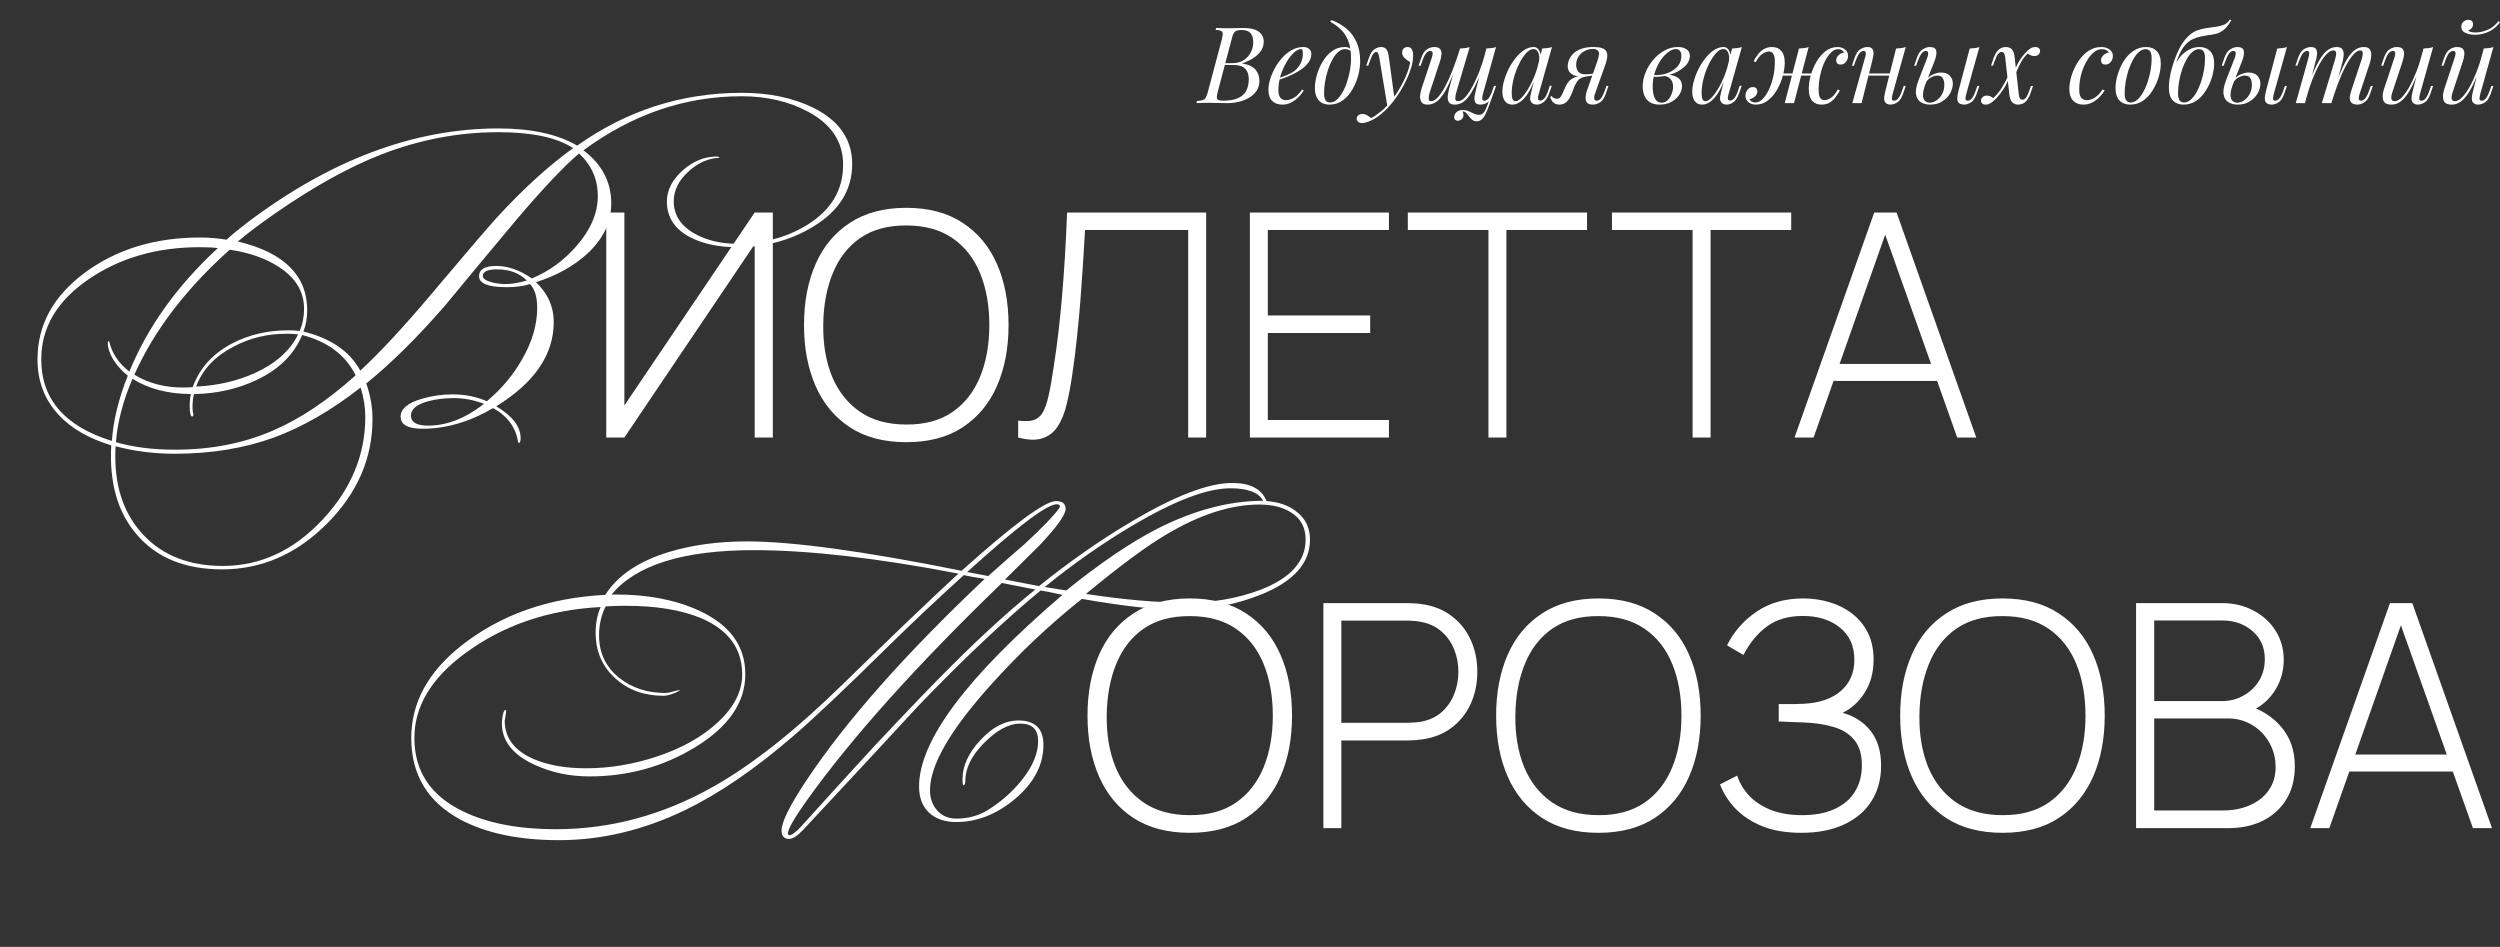
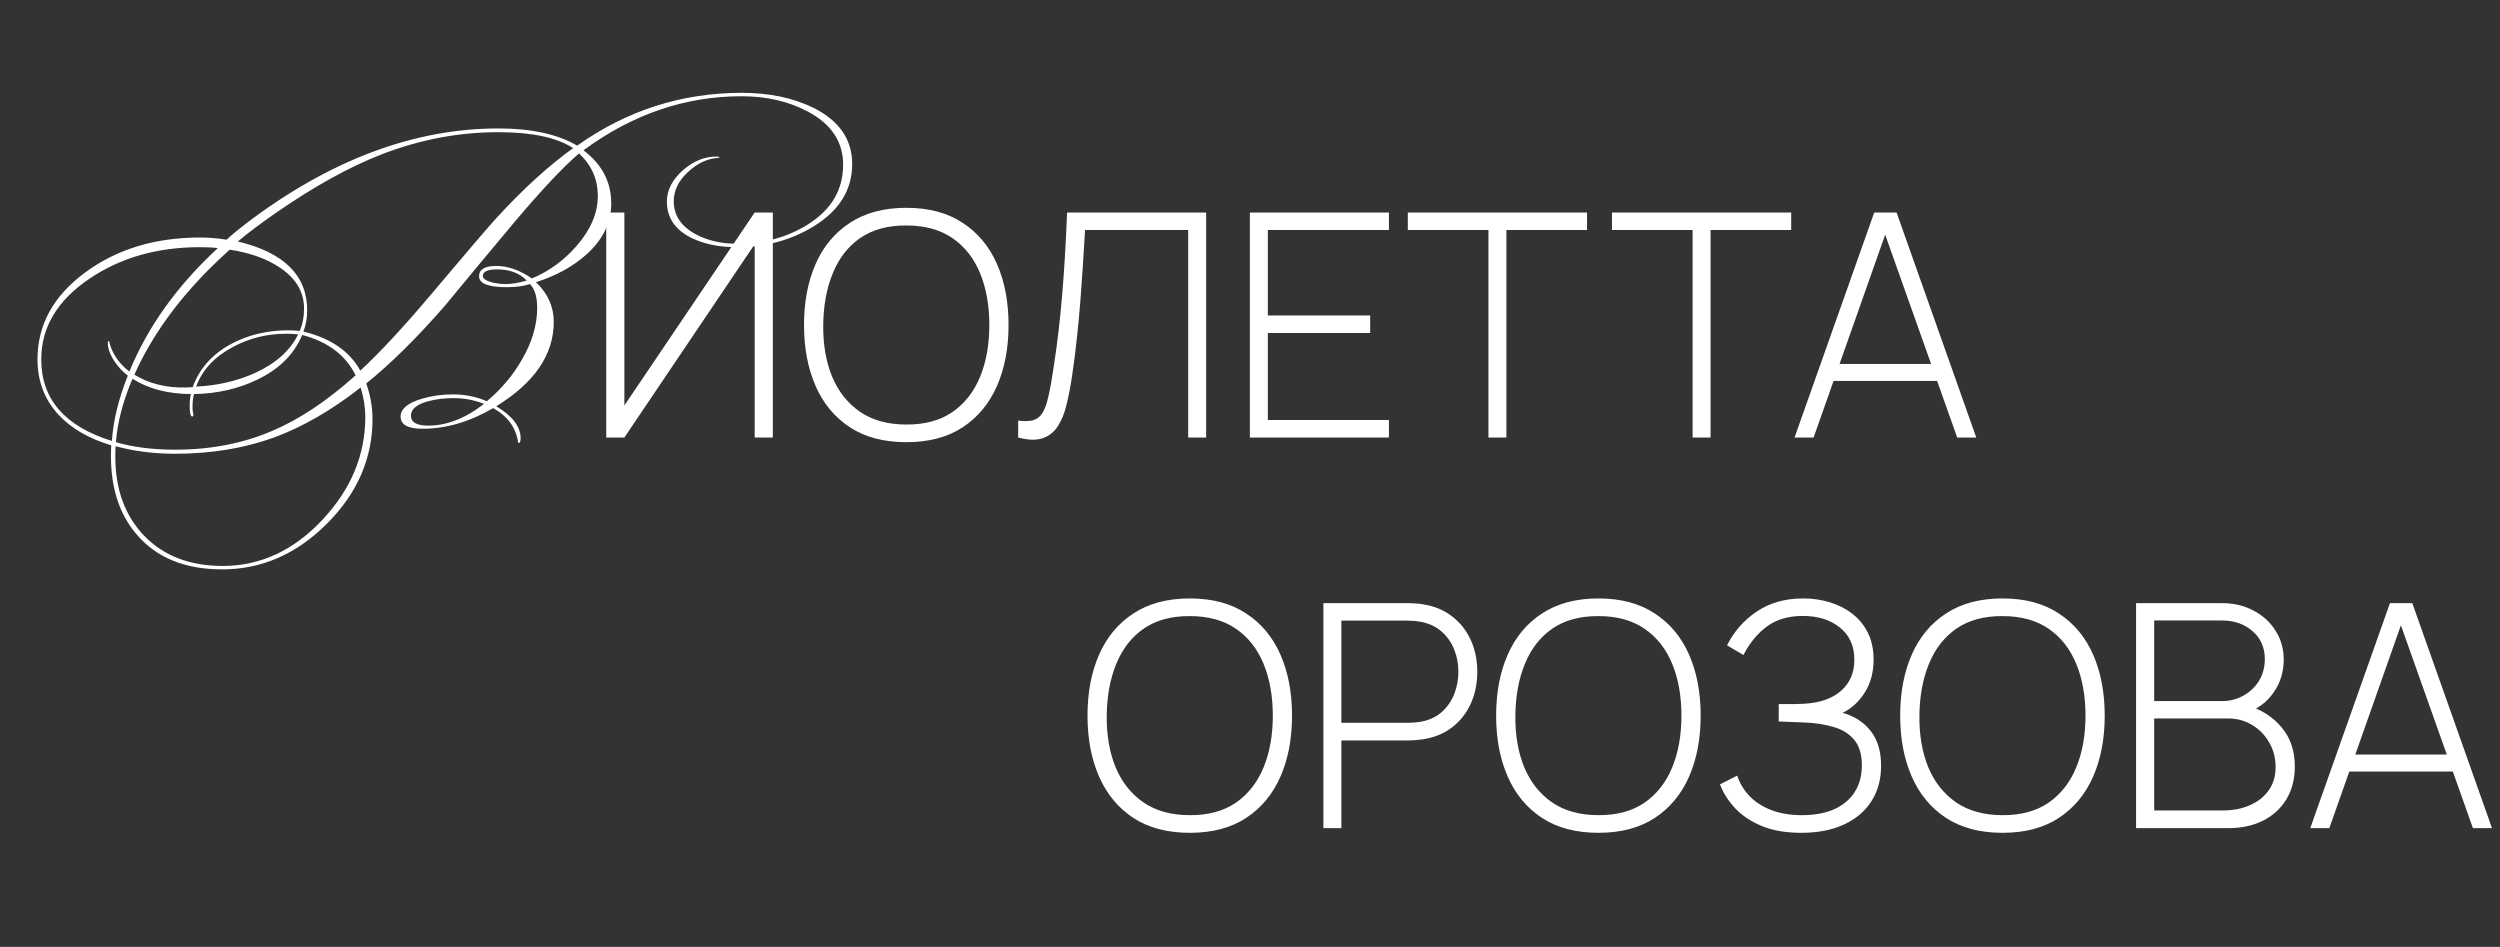
<svg xmlns="http://www.w3.org/2000/svg" width="800" height="303" viewBox="0 0 800 303" fill="none">
  <rect x="0" y="0" width="800" height="303" fill="#333333" stroke="none" />
-   <path d="M398.008 8.962C400.161 8.962 401.759 9.359 402.802 10.152C403.867 10.945 404.4 11.999 404.4 13.314C404.4 14.47 404.06 15.513 403.38 16.442C402.7 17.349 401.827 18.131 400.762 18.788C399.697 19.423 398.586 19.921 397.43 20.284C399.515 20.624 400.966 21.304 401.782 22.324C402.598 23.321 403.006 24.489 403.006 25.826C403.006 27.05 402.711 28.115 402.122 29.022C401.533 29.906 400.751 30.643 399.776 31.232C398.801 31.821 397.713 32.263 396.512 32.558C395.311 32.853 394.098 33 392.874 33C392.013 33 391.117 32.989 390.188 32.966C389.259 32.921 388.205 32.898 387.026 32.898C386.233 32.898 385.462 32.909 384.714 32.932C383.966 32.932 383.354 32.955 382.878 33L383.014 32.32C383.785 32.275 384.385 32.184 384.816 32.048C385.247 31.912 385.587 31.64 385.836 31.232C386.085 30.824 386.312 30.212 386.516 29.396L391.004 12.532C391.163 11.852 391.253 11.308 391.276 10.9C391.299 10.469 391.14 10.152 390.8 9.948C390.483 9.721 389.882 9.608 388.998 9.608L389.168 8.928C389.485 8.951 389.859 8.973 390.29 8.996C390.721 8.996 391.185 9.007 391.684 9.03C392.205 9.03 392.715 9.03 393.214 9.03C394.007 9.03 394.789 9.019 395.56 8.996C396.353 8.973 397.169 8.962 398.008 8.962ZM391.548 20.794L391.684 20.216H394.336C395.719 20.216 396.909 19.91 397.906 19.298C398.903 18.663 399.674 17.836 400.218 16.816C400.762 15.796 401.034 14.708 401.034 13.552C401.034 12.215 400.739 11.229 400.15 10.594C399.583 9.937 398.654 9.608 397.362 9.608C396.365 9.608 395.662 9.767 395.254 10.084C394.846 10.379 394.517 11.025 394.268 12.022L389.678 29.396C389.497 30.076 389.395 30.631 389.372 31.062C389.372 31.47 389.519 31.765 389.814 31.946C390.109 32.127 390.641 32.218 391.412 32.218C393.407 32.218 394.993 31.946 396.172 31.402C397.373 30.858 398.246 30.076 398.79 29.056C399.334 28.013 399.606 26.767 399.606 25.316C399.606 23.888 399.221 22.777 398.45 21.984C397.679 21.191 396.444 20.794 394.744 20.794H391.548ZM408.338 25.282C409.608 24.851 410.752 24.432 411.772 24.024C412.815 23.593 413.642 23.14 414.254 22.664C415.07 22.007 415.716 21.213 416.192 20.284C416.668 19.355 416.906 18.335 416.906 17.224C416.906 16.567 416.861 16.147 416.77 15.966C416.68 15.785 416.544 15.694 416.362 15.694C415.66 15.694 414.889 16.079 414.05 16.85C413.212 17.598 412.418 18.618 411.67 19.91C410.922 21.179 410.299 22.585 409.8 24.126C409.324 25.667 409.086 27.22 409.086 28.784C409.086 29.94 409.302 30.779 409.732 31.3C410.163 31.799 410.73 32.048 411.432 32.048C412.248 32.048 413.11 31.799 414.016 31.3C414.923 30.801 415.807 29.917 416.668 28.648L417.212 28.92C416.782 29.668 416.215 30.393 415.512 31.096C414.81 31.799 414.016 32.377 413.132 32.83C412.271 33.261 411.353 33.476 410.378 33.476C408.996 33.476 407.896 33.079 407.08 32.286C406.287 31.47 405.89 30.269 405.89 28.682C405.89 27.707 406.072 26.619 406.434 25.418C406.797 24.194 407.307 22.981 407.964 21.78C408.644 20.556 409.449 19.434 410.378 18.414C411.308 17.394 412.339 16.578 413.472 15.966C414.606 15.354 415.818 15.048 417.11 15.048C417.813 15.048 418.402 15.241 418.878 15.626C419.377 15.989 419.626 16.544 419.626 17.292C419.626 18.199 419.354 19.049 418.81 19.842C418.289 20.613 417.586 21.327 416.702 21.984C415.841 22.619 414.9 23.185 413.88 23.684C412.86 24.183 411.863 24.613 410.888 24.976C409.914 25.339 409.052 25.633 408.304 25.86L408.338 25.282ZM432.333 18.686C432.333 16.397 432.027 14.504 431.415 13.008C430.803 11.512 429.987 10.288 428.967 9.336C427.969 8.384 426.87 7.602 425.669 6.99L426.077 6.412C427.89 7.092 429.488 8.01 430.871 9.166C432.253 10.322 433.33 11.761 434.101 13.484C434.871 15.207 435.257 17.247 435.257 19.604C435.257 21.055 435.041 22.585 434.611 24.194C434.18 25.803 433.545 27.311 432.707 28.716C431.891 30.121 430.871 31.266 429.647 32.15C428.423 33.034 427.017 33.476 425.431 33.476C424.501 33.476 423.685 33.283 422.983 32.898C422.28 32.513 421.736 31.923 421.351 31.13C420.965 30.337 420.773 29.339 420.773 28.138C420.773 26.891 420.977 25.52 421.385 24.024C421.815 22.505 422.439 21.066 423.255 19.706C424.071 18.346 425.068 17.235 426.247 16.374C427.425 15.49 428.774 15.048 430.293 15.048C431.018 15.048 431.562 15.184 431.925 15.456C432.287 15.705 432.582 15.955 432.809 16.204L432.571 16.612C432.344 16.317 432.049 16.102 431.687 15.966C431.347 15.807 430.882 15.728 430.293 15.728C429.59 15.728 428.91 16.023 428.253 16.612C427.595 17.179 426.983 17.961 426.417 18.958C425.873 19.933 425.397 21.032 424.989 22.256C424.581 23.48 424.263 24.749 424.037 26.064C423.81 27.379 423.697 28.637 423.697 29.838C423.697 30.858 423.855 31.606 424.173 32.082C424.513 32.558 425 32.796 425.635 32.796C426.564 32.796 427.425 32.354 428.219 31.47C429.035 30.586 429.749 29.441 430.361 28.036C430.973 26.608 431.449 25.078 431.789 23.446C432.151 21.791 432.333 20.205 432.333 18.686ZM446.249 31.64L443.971 34.122L441.387 18.482C441.274 17.779 441.138 17.292 440.979 17.02C440.82 16.748 440.594 16.612 440.299 16.612C440.05 16.612 439.766 16.816 439.449 17.224C439.132 17.609 438.746 18.448 438.293 19.74L437.851 20.998H437.205L438.055 18.516C438.531 17.133 439.12 16.215 439.823 15.762C440.526 15.286 441.24 15.048 441.965 15.048C442.668 15.048 443.212 15.275 443.597 15.728C443.982 16.159 444.254 16.975 444.413 18.176L446.249 31.64ZM438.803 37.794C439.778 37.273 440.809 36.559 441.897 35.652C443.008 34.768 444.152 33.567 445.331 32.048C446.668 30.348 447.881 28.444 448.969 26.336C450.08 24.205 450.85 22.063 451.281 19.91C450.737 19.615 450.159 19.196 449.547 18.652C448.935 18.085 448.652 17.417 448.697 16.646C448.742 16.125 448.924 15.728 449.241 15.456C449.558 15.184 449.955 15.048 450.431 15.048C451.043 15.048 451.485 15.286 451.757 15.762C452.052 16.215 452.199 16.895 452.199 17.802C452.199 18.958 452.006 20.205 451.621 21.542C451.236 22.857 450.714 24.194 450.057 25.554C449.422 26.914 448.708 28.229 447.915 29.498C447.122 30.745 446.317 31.878 445.501 32.898C445.138 33.351 444.64 33.918 444.005 34.598C443.37 35.278 442.611 35.969 441.727 36.672C440.866 37.397 439.891 38.021 438.803 38.542C438.123 38.859 437.534 39.075 437.035 39.188C436.559 39.324 436.162 39.392 435.845 39.392C435.392 39.392 434.995 39.267 434.655 39.018C434.315 38.791 434.145 38.451 434.145 37.998C434.145 37.499 434.338 37.114 434.723 36.842C435.086 36.593 435.505 36.468 435.981 36.468C436.502 36.468 436.99 36.604 437.443 36.876C437.919 37.148 438.372 37.454 438.803 37.794ZM468.024 35.652C468.069 35.788 468.126 35.958 468.194 36.162C468.262 36.366 468.296 36.581 468.296 36.808C468.296 37.397 468.103 37.851 467.718 38.168C467.333 38.485 466.913 38.644 466.46 38.644C466.165 38.644 465.905 38.542 465.678 38.338C465.451 38.157 465.338 37.851 465.338 37.42C465.338 36.853 465.587 36.343 466.086 35.89C466.607 35.437 467.253 35.21 468.024 35.21C468.772 35.21 469.418 35.335 469.962 35.584C470.529 35.833 471.073 36.083 471.594 36.332C472.115 36.604 472.705 36.74 473.362 36.74C474.019 36.74 474.552 36.423 474.96 35.788C475.368 35.176 475.765 34.303 476.15 33.17C476.535 32.059 477.023 30.745 477.612 29.226L478.02 29.532C476.977 32.637 476.093 34.961 475.368 36.502C474.643 38.043 473.702 38.814 472.546 38.814C471.979 38.814 471.503 38.655 471.118 38.338C470.755 38.021 470.415 37.658 470.098 37.25C469.803 36.842 469.497 36.468 469.18 36.128C468.863 35.811 468.477 35.652 468.024 35.652ZM466.222 20.556C465.338 22.913 464.522 24.919 463.774 26.574C463.026 28.206 462.289 29.532 461.564 30.552C460.839 31.572 460.091 32.32 459.32 32.796C458.549 33.249 457.711 33.476 456.804 33.476C455.852 33.476 455.206 33.204 454.866 32.66C454.526 32.116 454.379 31.447 454.424 30.654C454.492 29.861 454.651 29.09 454.9 28.342L458.198 18.414C458.425 17.711 458.504 17.19 458.436 16.85C458.368 16.487 458.107 16.306 457.654 16.306C457.223 16.306 456.793 16.544 456.362 17.02C455.954 17.496 455.512 18.414 455.036 19.774L454.594 21.032H453.948L454.798 18.55C455.297 17.122 455.931 16.181 456.702 15.728C457.473 15.275 458.209 15.048 458.912 15.048C459.909 15.048 460.567 15.286 460.884 15.762C461.224 16.215 461.349 16.805 461.258 17.53C461.19 18.255 461.02 19.015 460.748 19.808L457.518 29.532C457.291 30.235 457.178 30.892 457.178 31.504C457.178 32.093 457.427 32.388 457.926 32.388C458.606 32.388 459.32 31.991 460.068 31.198C460.816 30.405 461.587 29.283 462.38 27.832C463.173 26.359 463.955 24.636 464.726 22.664C465.519 20.692 466.279 18.539 467.004 16.204L466.222 20.556ZM466.018 29.532C465.814 30.235 465.701 30.892 465.678 31.504C465.678 32.093 465.995 32.388 466.63 32.388C467.287 32.388 467.99 32.003 468.738 31.232C469.486 30.439 470.245 29.351 471.016 27.968C471.809 26.563 472.569 24.942 473.294 23.106C474.019 21.247 474.665 19.264 475.232 17.156L474.11 22.596C473.339 24.636 472.603 26.347 471.9 27.73C471.197 29.113 470.506 30.235 469.826 31.096C469.146 31.935 468.455 32.547 467.752 32.932C467.049 33.295 466.301 33.476 465.508 33.476C464.556 33.476 463.921 33.204 463.604 32.66C463.309 32.093 463.207 31.413 463.298 30.62C463.411 29.804 463.559 29.045 463.74 28.342L467.208 15.524C467.775 15.501 468.319 15.456 468.84 15.388C469.384 15.32 469.871 15.207 470.302 15.048L466.018 29.532ZM474.518 30.11C474.473 30.291 474.416 30.552 474.348 30.892C474.28 31.232 474.28 31.538 474.348 31.81C474.416 32.082 474.631 32.218 474.994 32.218C475.493 32.218 475.946 31.957 476.354 31.436C476.785 30.892 477.215 29.997 477.646 28.75L478.088 27.492H478.734L477.884 29.974C477.385 31.402 476.751 32.343 475.98 32.796C475.209 33.249 474.473 33.476 473.77 33.476C472.886 33.476 472.319 33.227 472.07 32.728C471.821 32.207 471.753 31.572 471.866 30.824C472.002 30.076 472.149 29.373 472.308 28.716L475.64 15.524C476.207 15.501 476.751 15.456 477.272 15.388C477.816 15.32 478.303 15.207 478.734 15.048L474.518 30.11ZM484.943 32.388C485.487 32.388 486.11 32.048 486.813 31.368C487.516 30.665 488.23 29.725 488.955 28.546C489.68 27.367 490.349 26.03 490.961 24.534C491.573 23.038 492.06 21.485 492.423 19.876L491.845 23.548C490.553 27.175 489.25 29.736 487.935 31.232C486.643 32.728 485.317 33.476 483.957 33.476C482.892 33.476 482.087 33.091 481.543 32.32C481.022 31.549 480.761 30.563 480.761 29.362C480.761 28.274 480.942 27.095 481.305 25.826C481.668 24.534 482.166 23.253 482.801 21.984C483.458 20.715 484.206 19.559 485.045 18.516C485.884 17.473 486.79 16.635 487.765 16C488.762 15.365 489.771 15.048 490.791 15.048C491.584 15.048 492.185 15.445 492.593 16.238C493.024 17.009 493.114 18.097 492.865 19.502L492.491 19.706C492.65 18.505 492.57 17.541 492.253 16.816C491.936 16.068 491.414 15.694 490.689 15.694C489.941 15.694 489.159 16.136 488.343 17.02C487.55 17.904 486.802 19.06 486.099 20.488C485.396 21.893 484.83 23.423 484.399 25.078C483.968 26.71 483.753 28.274 483.753 29.77C483.753 30.745 483.855 31.425 484.059 31.81C484.286 32.195 484.58 32.388 484.943 32.388ZM493.511 15.524C494.055 15.501 494.599 15.456 495.143 15.388C495.687 15.32 496.186 15.207 496.639 15.048L492.389 30.076C492.344 30.28 492.276 30.552 492.185 30.892C492.117 31.209 492.117 31.504 492.185 31.776C492.276 32.048 492.514 32.184 492.899 32.184C493.352 32.184 493.794 31.935 494.225 31.436C494.656 30.937 495.086 30.031 495.517 28.716L495.925 27.458H496.571L495.721 29.94C495.222 31.3 494.61 32.229 493.885 32.728C493.16 33.227 492.468 33.476 491.811 33.476C490.927 33.476 490.304 33.181 489.941 32.592C489.646 32.071 489.567 31.47 489.703 30.79C489.839 30.087 489.998 29.385 490.179 28.682L493.511 15.524ZM511.104 19.706C511.693 18.074 511.829 16.997 511.512 16.476C511.217 15.932 510.628 15.66 509.744 15.66C508.792 15.66 507.908 15.875 507.092 16.306C506.276 16.737 505.619 17.337 505.12 18.108C504.621 18.856 504.372 19.751 504.372 20.794C504.372 21.633 504.599 22.347 505.052 22.936C505.505 23.503 506.287 23.786 507.398 23.786C507.829 23.786 508.361 23.752 508.996 23.684C509.653 23.593 510.175 23.503 510.56 23.412L510.662 23.82C510.027 24.069 509.302 24.251 508.486 24.364C507.693 24.477 506.945 24.534 506.242 24.534C504.746 24.534 503.601 24.228 502.808 23.616C502.037 23.004 501.652 22.177 501.652 21.134C501.652 20.59 501.777 19.978 502.026 19.298C502.275 18.595 502.706 17.927 503.318 17.292C503.93 16.635 504.769 16.102 505.834 15.694C506.922 15.263 508.293 15.048 509.948 15.048C512.169 15.048 513.518 15.49 513.994 16.374C514.493 17.235 514.447 18.527 513.858 20.25L510.356 30.11C510.265 30.359 510.197 30.654 510.152 30.994C510.107 31.334 510.141 31.629 510.254 31.878C510.367 32.105 510.617 32.218 511.002 32.218C511.478 32.218 511.92 31.957 512.328 31.436C512.759 30.892 513.189 29.997 513.62 28.75L514.062 27.492H514.708L513.858 29.974C513.405 31.334 512.781 32.263 511.988 32.762C511.217 33.238 510.435 33.476 509.642 33.476C508.463 33.476 507.749 33.057 507.5 32.218C507.251 31.379 507.398 30.201 507.942 28.682L511.104 19.706ZM496.484 30.722C496.688 31.017 496.96 31.243 497.3 31.402C497.617 31.538 497.912 31.606 498.184 31.606C498.705 31.606 499.079 31.447 499.306 31.13C499.555 30.79 499.793 30.371 500.02 29.872L500.972 27.73C501.425 26.778 501.924 26.075 502.468 25.622C503.035 25.146 503.635 24.817 504.27 24.636C504.905 24.455 505.551 24.341 506.208 24.296C506.797 24.251 507.398 24.183 508.01 24.092C508.645 24.001 509.257 23.911 509.846 23.82L509.71 24.126C508.486 24.307 507.534 24.477 506.854 24.636C506.197 24.795 505.653 25.067 505.222 25.452C504.814 25.837 504.383 26.483 503.93 27.39L503.114 29.532C502.57 30.983 501.969 32.003 501.312 32.592C500.655 33.181 499.895 33.476 499.034 33.476C498.331 33.476 497.731 33.295 497.232 32.932C496.733 32.547 496.337 31.912 496.042 31.028L496.484 30.722ZM531.712 32.864C532.46 32.864 533.106 32.603 533.65 32.082C534.194 31.538 534.613 30.881 534.908 30.11C535.225 29.317 535.384 28.535 535.384 27.764C535.384 26.676 535.1 25.837 534.534 25.248C533.967 24.636 533.23 24.319 532.324 24.296L532.12 24.092C533.117 23.911 534.08 23.911 535.01 24.092C535.962 24.273 536.732 24.647 537.322 25.214C537.934 25.781 538.24 26.563 538.24 27.56C538.24 28.512 537.945 29.441 537.356 30.348C536.766 31.255 535.928 32.003 534.84 32.592C533.774 33.181 532.528 33.476 531.1 33.476C529.74 33.476 528.663 33.204 527.87 32.66C527.076 32.116 526.51 31.402 526.17 30.518C525.83 29.634 525.66 28.693 525.66 27.696C525.66 26.223 525.954 24.749 526.544 23.276C527.133 21.78 527.949 20.42 528.992 19.196C530.034 17.949 531.236 16.952 532.596 16.204C533.956 15.433 535.395 15.048 536.914 15.048C538.047 15.048 538.965 15.286 539.668 15.762C540.393 16.215 540.756 16.941 540.756 17.938C540.756 18.913 540.393 19.831 539.668 20.692C538.965 21.531 538.024 22.267 536.846 22.902C535.667 23.514 534.364 23.967 532.936 24.262C531.508 24.557 530.08 24.647 528.652 24.534L528.856 23.99C530.42 24.126 531.893 23.967 533.276 23.514C534.681 23.038 535.826 22.324 536.71 21.372C537.594 20.397 538.036 19.264 538.036 17.972C538.036 17.156 537.866 16.578 537.526 16.238C537.186 15.875 536.766 15.694 536.268 15.694C535.542 15.694 534.749 16.011 533.888 16.646C533.026 17.258 532.21 18.119 531.44 19.23C530.692 20.341 530.068 21.633 529.57 23.106C529.094 24.557 528.856 26.109 528.856 27.764C528.856 29.26 529.082 30.484 529.536 31.436C530.012 32.388 530.737 32.864 531.712 32.864ZM545.705 32.388C546.249 32.388 546.872 32.048 547.575 31.368C548.277 30.665 548.991 29.725 549.717 28.546C550.442 27.367 551.111 26.03 551.723 24.534C552.335 23.038 552.822 21.485 553.185 19.876L552.607 23.548C551.315 27.175 550.011 29.736 548.697 31.232C547.405 32.728 546.079 33.476 544.719 33.476C543.653 33.476 542.849 33.091 542.305 32.32C541.783 31.549 541.523 30.563 541.523 29.362C541.523 28.274 541.704 27.095 542.067 25.826C542.429 24.534 542.928 23.253 543.563 21.984C544.22 20.715 544.968 19.559 545.807 18.516C546.645 17.473 547.552 16.635 548.527 16C549.524 15.365 550.533 15.048 551.553 15.048C552.346 15.048 552.947 15.445 553.355 16.238C553.785 17.009 553.876 18.097 553.627 19.502L553.253 19.706C553.411 18.505 553.332 17.541 553.015 16.816C552.697 16.068 552.176 15.694 551.451 15.694C550.703 15.694 549.921 16.136 549.105 17.02C548.311 17.904 547.563 19.06 546.861 20.488C546.158 21.893 545.591 23.423 545.161 25.078C544.73 26.71 544.515 28.274 544.515 29.77C544.515 30.745 544.617 31.425 544.821 31.81C545.047 32.195 545.342 32.388 545.705 32.388ZM554.273 15.524C554.817 15.501 555.361 15.456 555.905 15.388C556.449 15.32 556.947 15.207 557.401 15.048L553.151 30.076C553.105 30.28 553.037 30.552 552.947 30.892C552.879 31.209 552.879 31.504 552.947 31.776C553.037 32.048 553.275 32.184 553.661 32.184C554.114 32.184 554.556 31.935 554.987 31.436C555.417 30.937 555.848 30.031 556.279 28.716L556.687 27.458H557.333L556.483 29.94C555.984 31.3 555.372 32.229 554.647 32.728C553.921 33.227 553.23 33.476 552.573 33.476C551.689 33.476 551.065 33.181 550.703 32.592C550.408 32.071 550.329 31.47 550.465 30.79C550.601 30.087 550.759 29.385 550.941 28.682L554.273 15.524ZM568.296 23.514H581.556V24.194H568.296V23.514ZM561.156 19.604C561.541 18.833 561.994 18.108 562.516 17.428C563.06 16.725 563.694 16.159 564.42 15.728C565.168 15.275 566.04 15.048 567.038 15.048C568.33 15.048 569.327 15.467 570.03 16.306C570.755 17.122 571.118 18.369 571.118 20.046C571.118 21.361 570.902 22.789 570.472 24.33C570.064 25.871 569.452 27.345 568.636 28.75C567.842 30.133 566.868 31.266 565.712 32.15C564.578 33.034 563.298 33.476 561.87 33.476C560.963 33.476 560.181 33.227 559.524 32.728C558.866 32.207 558.538 31.493 558.538 30.586C558.538 30.155 558.64 29.736 558.844 29.328C559.025 28.897 559.297 28.546 559.66 28.274C560.022 28.002 560.453 27.866 560.952 27.866C561.428 27.866 561.779 28.002 562.006 28.274C562.232 28.523 562.346 28.829 562.346 29.192C562.346 29.849 562.085 30.416 561.564 30.892C561.042 31.345 560.453 31.629 559.796 31.742C559.977 32.059 560.226 32.32 560.544 32.524C560.861 32.705 561.269 32.796 561.768 32.796C562.516 32.796 563.252 32.445 563.978 31.742C564.703 31.039 565.36 30.076 565.95 28.852C566.562 27.628 567.049 26.234 567.412 24.67C567.774 23.106 567.956 21.463 567.956 19.74C567.956 18.584 567.786 17.757 567.446 17.258C567.128 16.737 566.664 16.476 566.052 16.476C565.44 16.476 564.748 16.725 563.978 17.224C563.23 17.723 562.516 18.607 561.836 19.876L561.156 19.604ZM575.674 15.524C576.24 15.501 576.784 15.456 577.306 15.388C577.85 15.32 578.337 15.207 578.768 15.048L574.076 33C574.076 33 573.974 33 573.77 33C573.566 33 573.316 33 573.022 33C572.75 33 572.466 33 572.172 33C571.877 33 571.628 33 571.424 33C571.22 33 571.118 33 571.118 33L575.674 15.524ZM588.152 15.728C587.404 15.728 586.667 16.079 585.942 16.782C585.216 17.485 584.548 18.448 583.936 19.672C583.346 20.896 582.87 22.29 582.508 23.854C582.145 25.418 581.964 27.061 581.964 28.784C581.964 29.94 582.122 30.779 582.44 31.3C582.78 31.799 583.256 32.048 583.868 32.048C584.48 32.048 585.16 31.799 585.908 31.3C586.678 30.801 587.404 29.917 588.084 28.648L588.764 28.92C588.378 29.668 587.914 30.393 587.37 31.096C586.848 31.799 586.225 32.377 585.5 32.83C584.774 33.261 583.902 33.476 582.882 33.476C581.59 33.476 580.581 33.057 579.856 32.218C579.153 31.379 578.802 30.133 578.802 28.478C578.802 27.163 579.006 25.735 579.414 24.194C579.844 22.653 580.456 21.191 581.25 19.808C582.066 18.403 583.04 17.258 584.174 16.374C585.33 15.49 586.622 15.048 588.05 15.048C588.956 15.048 589.738 15.309 590.396 15.83C591.053 16.329 591.382 17.031 591.382 17.938C591.382 18.369 591.28 18.799 591.076 19.23C590.894 19.638 590.622 19.978 590.26 20.25C589.897 20.522 589.466 20.658 588.968 20.658C588.492 20.658 588.14 20.533 587.914 20.284C587.687 20.012 587.574 19.695 587.574 19.332C587.574 18.675 587.834 18.119 588.356 17.666C588.877 17.19 589.466 16.895 590.124 16.782C589.942 16.465 589.693 16.215 589.376 16.034C589.058 15.83 588.65 15.728 588.152 15.728ZM596.788 23.514H605.968V24.194H596.788V23.514ZM595.7 33H592.742L596.822 18.414C596.89 18.187 596.958 17.915 597.026 17.598C597.094 17.258 597.083 16.963 596.992 16.714C596.924 16.442 596.709 16.306 596.346 16.306C595.847 16.306 595.394 16.567 594.986 17.088C594.578 17.609 594.147 18.505 593.694 19.774L593.252 21.032H592.606L593.456 18.55C593.955 17.122 594.589 16.181 595.36 15.728C596.131 15.275 596.867 15.048 597.57 15.048C598.477 15.048 599.043 15.309 599.27 15.83C599.519 16.329 599.587 16.952 599.474 17.7C599.361 18.425 599.213 19.128 599.032 19.808L595.7 33ZM605.628 30.11C605.469 30.722 605.39 31.232 605.39 31.64C605.413 32.025 605.651 32.218 606.104 32.218C606.603 32.218 607.056 31.957 607.464 31.436C607.895 30.892 608.325 29.997 608.756 28.75L609.198 27.492H609.844L608.994 29.974C608.495 31.402 607.861 32.343 607.09 32.796C606.319 33.249 605.583 33.476 604.88 33.476C604.517 33.476 604.177 33.397 603.86 33.238C603.543 33.079 603.305 32.853 603.146 32.558C602.965 32.173 602.897 31.685 602.942 31.096C603.01 30.507 603.169 29.713 603.418 28.716L606.75 15.524C607.317 15.501 607.861 15.456 608.382 15.388C608.926 15.32 609.413 15.207 609.844 15.048L605.628 30.11ZM629.188 30.11C629.029 30.722 628.95 31.232 628.95 31.64C628.972 32.025 629.21 32.218 629.664 32.218C630.162 32.218 630.616 31.957 631.024 31.436C631.454 30.892 631.885 29.997 632.316 28.75L632.758 27.492H633.404L632.554 29.974C632.055 31.402 631.42 32.343 630.65 32.796C629.879 33.249 629.176 33.476 628.542 33.476C628.156 33.476 627.771 33.408 627.386 33.272C627 33.136 626.717 32.898 626.536 32.558C626.377 32.241 626.309 31.787 626.332 31.198C626.377 30.586 626.536 29.759 626.808 28.716L630.31 15.524C630.876 15.501 631.42 15.456 631.942 15.388C632.486 15.32 632.973 15.207 633.404 15.048L629.188 30.11ZM621.13 23.208C622.331 23.208 623.26 23.537 623.918 24.194C624.575 24.851 624.904 25.724 624.904 26.812C624.904 27.832 624.609 28.863 624.02 29.906C623.43 30.926 622.592 31.776 621.504 32.456C620.438 33.136 619.146 33.476 617.628 33.476C616.517 33.476 615.542 33.227 614.704 32.728C613.865 32.229 613.344 31.402 613.14 30.246C612.936 29.067 613.219 27.492 613.99 25.52L616.744 18.414C616.925 17.961 617.016 17.496 617.016 17.02C617.038 16.544 616.778 16.306 616.234 16.306C615.735 16.306 615.282 16.589 614.874 17.156C614.466 17.7 614.046 18.573 613.616 19.774L613.174 21.032H612.528L613.378 18.55C613.831 17.19 614.454 16.272 615.248 15.796C616.041 15.297 616.789 15.048 617.492 15.048C618.738 15.048 619.441 15.456 619.6 16.272C619.781 17.088 619.566 18.267 618.954 19.808L616.302 26.506C615.667 28.115 615.35 29.385 615.35 30.314C615.372 31.243 615.588 31.901 615.996 32.286C616.426 32.671 616.925 32.864 617.492 32.864C618.194 32.864 618.897 32.637 619.6 32.184C620.325 31.708 620.937 31.039 621.436 30.178C621.934 29.317 622.184 28.285 622.184 27.084C622.184 26.223 622.014 25.531 621.674 25.01C621.356 24.466 620.79 24.194 619.974 24.194C619.339 24.194 618.659 24.387 617.934 24.772C617.208 25.157 616.642 25.724 616.234 26.472L616.03 26.098C616.687 25.055 617.48 24.319 618.41 23.888C619.362 23.435 620.268 23.208 621.13 23.208ZM646.03 30.348C646.121 30.937 646.257 31.345 646.438 31.572C646.642 31.799 646.891 31.912 647.186 31.912C647.526 31.912 647.877 31.719 648.24 31.334C648.603 30.926 649.011 30.076 649.464 28.784L649.906 27.526H650.552L649.702 30.008C649.385 30.915 649.011 31.617 648.58 32.116C648.172 32.615 647.73 32.966 647.254 33.17C646.801 33.374 646.325 33.476 645.826 33.476C645.123 33.476 644.511 33.249 643.99 32.796C643.469 32.343 643.14 31.527 643.004 30.348L641.644 18.176C641.553 17.587 641.406 17.179 641.202 16.952C641.021 16.725 640.783 16.612 640.488 16.612C640.148 16.612 639.797 16.816 639.434 17.224C639.071 17.609 638.663 18.448 638.21 19.74L637.768 20.998H637.122L637.972 18.516C638.312 17.609 638.686 16.907 639.094 16.408C639.502 15.909 639.944 15.558 640.42 15.354C640.896 15.15 641.372 15.048 641.848 15.048C642.641 15.048 643.276 15.275 643.752 15.728C644.228 16.159 644.534 16.975 644.67 18.176L646.03 30.348ZM648.886 17.122C647.843 18.097 646.993 19.264 646.336 20.624C645.679 21.961 645.169 23.151 644.806 24.194C644.806 24.194 644.693 24.194 644.466 24.194C644.239 24.171 644.126 24.16 644.126 24.16C644.33 23.548 644.579 22.857 644.874 22.086C645.191 21.293 645.599 20.477 646.098 19.638C646.597 18.777 647.209 17.938 647.934 17.122C648.591 16.374 649.181 15.841 649.702 15.524C650.223 15.207 650.767 15.048 651.334 15.048C651.765 15.048 652.116 15.161 652.388 15.388C652.683 15.615 652.83 15.921 652.83 16.306C652.83 16.737 652.66 17.122 652.32 17.462C652.003 17.779 651.572 17.938 651.028 17.938C650.529 17.938 650.099 17.847 649.736 17.666C649.373 17.462 649.09 17.281 648.886 17.122ZM637.836 31.402C638.901 30.427 639.842 29.283 640.658 27.968C641.474 26.653 642.097 25.441 642.528 24.33C642.528 24.33 642.619 24.353 642.8 24.398C643.004 24.443 643.106 24.466 643.106 24.466C642.879 25.078 642.585 25.758 642.222 26.506C641.882 27.254 641.44 28.036 640.896 28.852C640.352 29.668 639.683 30.507 638.89 31.368C638.21 32.071 637.598 32.603 637.054 32.966C636.51 33.306 635.977 33.476 635.456 33.476C634.957 33.476 634.583 33.363 634.334 33.136C634.062 32.909 633.926 32.603 633.926 32.218C633.926 31.787 634.096 31.413 634.436 31.096C634.776 30.756 635.195 30.586 635.694 30.586C636.215 30.586 636.646 30.677 636.986 30.858C637.326 31.039 637.609 31.221 637.836 31.402ZM672.56 15.728C671.699 15.728 670.837 16.079 669.976 16.782C669.137 17.485 668.367 18.448 667.664 19.672C666.961 20.896 666.395 22.29 665.964 23.854C665.556 25.418 665.352 27.061 665.352 28.784C665.352 29.94 665.567 30.779 665.998 31.3C666.451 31.799 667.029 32.048 667.732 32.048C668.548 32.048 669.387 31.799 670.248 31.3C671.109 30.801 671.971 29.917 672.832 28.648L673.512 28.92C673.081 29.668 672.515 30.393 671.812 31.096C671.109 31.799 670.316 32.377 669.432 32.83C668.571 33.261 667.653 33.476 666.678 33.476C665.318 33.476 664.23 33.057 663.414 32.218C662.598 31.379 662.19 30.133 662.19 28.478C662.19 27.163 662.428 25.735 662.904 24.194C663.38 22.653 664.06 21.191 664.944 19.808C665.828 18.403 666.905 17.258 668.174 16.374C669.443 15.49 670.871 15.048 672.458 15.048C673.455 15.048 674.317 15.309 675.042 15.83C675.767 16.329 676.13 17.031 676.13 17.938C676.13 18.369 676.028 18.799 675.824 19.23C675.643 19.638 675.371 19.978 675.008 20.25C674.645 20.522 674.215 20.658 673.716 20.658C673.24 20.658 672.889 20.533 672.662 20.284C672.435 20.012 672.322 19.695 672.322 19.332C672.322 18.675 672.583 18.119 673.104 17.666C673.625 17.19 674.215 16.895 674.872 16.782C674.645 16.465 674.351 16.215 673.988 16.034C673.625 15.83 673.149 15.728 672.56 15.728ZM686.59 15.728C685.865 15.728 685.162 16.023 684.482 16.612C683.825 17.179 683.213 17.961 682.646 18.958C682.102 19.933 681.615 21.032 681.184 22.256C680.776 23.48 680.459 24.749 680.232 26.064C680.005 27.379 679.892 28.637 679.892 29.838C679.892 30.858 680.051 31.606 680.368 32.082C680.708 32.558 681.195 32.796 681.83 32.796C682.555 32.796 683.247 32.513 683.904 31.946C684.584 31.357 685.207 30.575 685.774 29.6C686.341 28.603 686.828 27.492 687.236 26.268C687.644 25.044 687.961 23.786 688.188 22.494C688.415 21.179 688.528 19.91 688.528 18.686C688.528 17.643 688.369 16.895 688.052 16.442C687.735 15.966 687.247 15.728 686.59 15.728ZM676.968 28.138C676.968 26.891 677.183 25.52 677.614 24.024C678.045 22.505 678.668 21.066 679.484 19.706C680.323 18.346 681.354 17.235 682.578 16.374C683.802 15.49 685.207 15.048 686.794 15.048C688.199 15.048 689.321 15.49 690.16 16.374C691.021 17.235 691.452 18.573 691.452 20.386C691.452 21.633 691.237 23.015 690.806 24.534C690.375 26.03 689.741 27.458 688.902 28.818C688.086 30.178 687.066 31.3 685.842 32.184C684.618 33.045 683.213 33.476 681.626 33.476C680.221 33.476 679.087 33.034 678.226 32.15C677.387 31.266 676.968 29.929 676.968 28.138ZM694.045 28.104C694.045 27.175 694.091 26.404 694.181 25.792C694.272 25.157 694.397 24.409 694.555 23.548C694.827 22.369 695.201 21.066 695.677 19.638C696.153 18.187 696.754 16.759 697.479 15.354C698.227 13.949 699.111 12.725 700.131 11.682C700.675 11.138 701.287 10.662 701.967 10.254C702.67 9.846 703.554 9.517 704.619 9.268C705.413 9.087 706.206 8.951 706.999 8.86C707.793 8.747 708.518 8.645 709.175 8.554C710.195 8.395 711.034 8.18 711.691 7.908C712.371 7.613 712.995 7.069 713.561 6.276L714.037 6.412C713.629 7.16 713.21 7.806 712.779 8.35C712.371 8.871 711.918 9.325 711.419 9.71C710.853 10.118 710.297 10.424 709.753 10.628C709.209 10.809 708.507 10.968 707.645 11.104C707.079 11.195 706.535 11.274 706.013 11.342C705.515 11.41 704.869 11.535 704.075 11.716C703.123 11.943 702.262 12.249 701.491 12.634C700.743 12.997 700.052 13.529 699.417 14.232C698.783 14.912 698.182 15.819 697.615 16.952C697.071 18.085 696.505 19.525 695.915 21.27L694.045 28.104ZM703.667 15.728C702.942 15.728 702.239 16.023 701.559 16.612C700.902 17.179 700.29 17.961 699.723 18.958C699.179 19.933 698.692 21.032 698.261 22.256C697.853 23.48 697.536 24.749 697.309 26.064C697.083 27.379 696.969 28.637 696.969 29.838C696.969 30.858 697.128 31.606 697.445 32.082C697.785 32.558 698.273 32.796 698.907 32.796C699.633 32.796 700.324 32.513 700.981 31.946C701.661 31.357 702.285 30.575 702.851 29.6C703.418 28.603 703.905 27.492 704.313 26.268C704.721 25.044 705.039 23.786 705.265 22.494C705.492 21.179 705.605 19.91 705.605 18.686C705.605 17.643 705.447 16.895 705.129 16.442C704.812 15.966 704.325 15.728 703.667 15.728ZM694.045 28.138C694.045 27.141 694.181 26.053 694.453 24.874C694.725 23.695 695.133 22.528 695.677 21.372C696.221 20.216 696.879 19.162 697.649 18.21C698.443 17.258 699.361 16.499 700.403 15.932C701.446 15.343 702.602 15.048 703.871 15.048C705.277 15.048 706.399 15.49 707.237 16.374C708.099 17.235 708.529 18.573 708.529 20.386C708.529 21.633 708.314 23.015 707.883 24.534C707.453 26.03 706.818 27.458 705.979 28.818C705.163 30.178 704.143 31.3 702.919 32.184C701.695 33.045 700.29 33.476 698.703 33.476C697.298 33.476 696.165 33.034 695.303 32.15C694.465 31.266 694.045 29.929 694.045 28.138ZM727.602 30.11C727.443 30.722 727.364 31.232 727.364 31.64C727.387 32.025 727.625 32.218 728.078 32.218C728.577 32.218 729.03 31.957 729.438 31.436C729.869 30.892 730.299 29.997 730.73 28.75L731.172 27.492H731.818L730.968 29.974C730.469 31.402 729.835 32.343 729.064 32.796C728.293 33.249 727.591 33.476 726.956 33.476C726.571 33.476 726.185 33.408 725.8 33.272C725.415 33.136 725.131 32.898 724.95 32.558C724.791 32.241 724.723 31.787 724.746 31.198C724.791 30.586 724.95 29.759 725.222 28.716L728.724 15.524C729.291 15.501 729.835 15.456 730.356 15.388C730.9 15.32 731.387 15.207 731.818 15.048L727.602 30.11ZM719.544 23.208C720.745 23.208 721.675 23.537 722.332 24.194C722.989 24.851 723.318 25.724 723.318 26.812C723.318 27.832 723.023 28.863 722.434 29.906C721.845 30.926 721.006 31.776 719.918 32.456C718.853 33.136 717.561 33.476 716.042 33.476C714.931 33.476 713.957 33.227 713.118 32.728C712.279 32.229 711.758 31.402 711.554 30.246C711.35 29.067 711.633 27.492 712.404 25.52L715.158 18.414C715.339 17.961 715.43 17.496 715.43 17.02C715.453 16.544 715.192 16.306 714.648 16.306C714.149 16.306 713.696 16.589 713.288 17.156C712.88 17.7 712.461 18.573 712.03 19.774L711.588 21.032H710.942L711.792 18.55C712.245 17.19 712.869 16.272 713.662 15.796C714.455 15.297 715.203 15.048 715.906 15.048C717.153 15.048 717.855 15.456 718.014 16.272C718.195 17.088 717.98 18.267 717.368 19.808L714.716 26.506C714.081 28.115 713.764 29.385 713.764 30.314C713.787 31.243 714.002 31.901 714.41 32.286C714.841 32.671 715.339 32.864 715.906 32.864C716.609 32.864 717.311 32.637 718.014 32.184C718.739 31.708 719.351 31.039 719.85 30.178C720.349 29.317 720.598 28.285 720.598 27.084C720.598 26.223 720.428 25.531 720.088 25.01C719.771 24.466 719.204 24.194 718.388 24.194C717.753 24.194 717.073 24.387 716.348 24.772C715.623 25.157 715.056 25.724 714.648 26.472L714.444 26.098C715.101 25.055 715.895 24.319 716.824 23.888C717.776 23.435 718.683 23.208 719.544 23.208ZM737.61 33H734.652L738.732 18.414C738.8 18.21 738.857 17.949 738.902 17.632C738.97 17.292 738.97 16.986 738.902 16.714C738.834 16.442 738.619 16.306 738.256 16.306C737.757 16.306 737.304 16.567 736.896 17.088C736.488 17.609 736.057 18.505 735.604 19.774L735.162 21.032H734.516L735.366 18.55C735.865 17.122 736.499 16.181 737.27 15.728C738.041 15.275 738.777 15.048 739.48 15.048C740.387 15.048 740.965 15.309 741.214 15.83C741.463 16.351 741.531 16.986 741.418 17.734C741.305 18.459 741.146 19.151 740.942 19.808L737.61 33ZM747.232 18.992C747.459 18.289 747.572 17.643 747.572 17.054C747.572 16.442 747.255 16.136 746.62 16.136C745.985 16.136 745.283 16.533 744.512 17.326C743.764 18.097 742.993 19.185 742.2 20.59C741.429 21.973 740.681 23.593 739.956 25.452C739.231 27.288 738.585 29.26 738.018 31.368L739.14 25.928C740.183 23.208 741.157 21.055 742.064 19.468C742.971 17.881 743.877 16.748 744.784 16.068C745.713 15.388 746.699 15.048 747.742 15.048C748.717 15.048 749.351 15.331 749.646 15.898C749.941 16.442 750.043 17.111 749.952 17.904C749.861 18.697 749.714 19.457 749.51 20.182L746.042 33H742.982L747.232 18.992ZM755.732 18.992C755.959 18.289 756.072 17.643 756.072 17.054C756.072 16.442 755.823 16.136 755.324 16.136C754.44 16.136 753.477 16.839 752.434 18.244C751.391 19.627 750.337 21.542 749.272 23.99C748.229 26.415 747.221 29.192 746.246 32.32L747.028 27.968C747.912 25.611 748.728 23.616 749.476 21.984C750.224 20.329 750.961 18.992 751.686 17.972C752.411 16.952 753.159 16.215 753.93 15.762C754.701 15.286 755.539 15.048 756.446 15.048C757.398 15.048 758.044 15.32 758.384 15.864C758.724 16.408 758.86 17.077 758.792 17.87C758.747 18.641 758.599 19.411 758.35 20.182L755.052 30.11C754.825 30.813 754.746 31.345 754.814 31.708C754.882 32.048 755.143 32.218 755.596 32.218C756.027 32.218 756.446 31.98 756.854 31.504C757.285 31.028 757.738 30.11 758.214 28.75L758.656 27.492H759.302L758.452 29.974C757.953 31.402 757.319 32.343 756.548 32.796C755.777 33.249 755.041 33.476 754.338 33.476C753.771 33.476 753.318 33.385 752.978 33.204C752.661 33.045 752.411 32.83 752.23 32.558C751.958 32.127 751.867 31.595 751.958 30.96C752.049 30.303 752.23 29.555 752.502 28.716L755.732 18.992ZM774.486 21.236C773.67 23.503 772.888 25.418 772.14 26.982C771.392 28.546 770.644 29.804 769.896 30.756C769.171 31.708 768.423 32.399 767.652 32.83C766.904 33.261 766.122 33.476 765.306 33.476C763.81 33.476 762.915 32.989 762.62 32.014C762.326 31.017 762.428 29.793 762.926 28.342L766.224 18.414C766.451 17.734 766.53 17.213 766.462 16.85C766.394 16.487 766.134 16.306 765.68 16.306C765.25 16.306 764.819 16.544 764.388 17.02C763.98 17.496 763.538 18.414 763.062 19.774L762.62 21.032H761.974L762.824 18.55C763.323 17.122 763.958 16.181 764.728 15.728C765.499 15.275 766.236 15.048 766.938 15.048C767.936 15.048 768.593 15.286 768.91 15.762C769.25 16.215 769.375 16.805 769.284 17.53C769.216 18.255 769.046 19.015 768.774 19.808L765.544 29.532C764.91 31.436 765.159 32.388 766.292 32.388C766.972 32.388 767.698 32.014 768.468 31.266C769.262 30.495 770.055 29.419 770.848 28.036C771.642 26.653 772.412 25.021 773.16 23.14C773.908 21.236 774.577 19.151 775.166 16.884L774.486 21.236ZM774.384 30.11C774.226 30.722 774.146 31.232 774.146 31.64C774.169 32.025 774.407 32.218 774.86 32.218C775.359 32.218 775.812 31.957 776.22 31.436C776.651 30.892 777.082 29.997 777.512 28.75L777.954 27.492H778.6L777.75 29.974C777.252 31.402 776.617 32.343 775.846 32.796C775.076 33.249 774.339 33.476 773.636 33.476C773.274 33.476 772.934 33.397 772.616 33.238C772.299 33.079 772.061 32.853 771.902 32.558C771.721 32.173 771.653 31.685 771.698 31.096C771.766 30.507 771.925 29.713 772.174 28.716L775.506 15.524C776.073 15.501 776.617 15.456 777.138 15.388C777.682 15.32 778.17 15.207 778.6 15.048L774.384 30.11ZM793.777 21.236C792.961 23.503 792.179 25.418 791.431 26.982C790.683 28.546 789.935 29.804 789.187 30.756C788.462 31.708 787.714 32.399 786.943 32.83C786.195 33.261 785.413 33.476 784.597 33.476C783.101 33.476 782.206 32.989 781.911 32.014C781.617 31.017 781.719 29.793 782.217 28.342L785.515 18.414C785.742 17.734 785.821 17.213 785.753 16.85C785.685 16.487 785.425 16.306 784.971 16.306C784.541 16.306 784.11 16.544 783.679 17.02C783.271 17.496 782.829 18.414 782.353 19.774L781.911 21.032H781.265L782.115 18.55C782.614 17.122 783.249 16.181 784.019 15.728C784.79 15.275 785.527 15.048 786.229 15.048C787.227 15.048 787.884 15.286 788.201 15.762C788.541 16.215 788.666 16.805 788.575 17.53C788.507 18.255 788.337 19.015 788.065 19.808L784.835 29.532C784.201 31.436 784.45 32.388 785.583 32.388C786.263 32.388 786.989 32.014 787.759 31.266C788.553 30.495 789.346 29.419 790.139 28.036C790.933 26.653 791.703 25.021 792.451 23.14C793.199 21.236 793.868 19.151 794.457 16.884L793.777 21.236ZM793.675 30.11C793.517 30.722 793.437 31.232 793.437 31.64C793.46 32.025 793.698 32.218 794.151 32.218C794.65 32.218 795.103 31.957 795.511 31.436C795.942 30.892 796.373 29.997 796.803 28.75L797.245 27.492H797.891L797.041 29.974C796.543 31.402 795.908 32.343 795.137 32.796C794.367 33.249 793.63 33.476 792.927 33.476C792.565 33.476 792.225 33.397 791.907 33.238C791.59 33.079 791.352 32.853 791.193 32.558C791.012 32.173 790.944 31.685 790.989 31.096C791.057 30.507 791.216 29.713 791.465 28.716L794.797 15.524C795.364 15.501 795.908 15.456 796.429 15.388C796.973 15.32 797.461 15.207 797.891 15.048L793.675 30.11ZM789.765 9.778C789.947 9.937 790.253 10.084 790.683 10.22C791.137 10.333 791.647 10.39 792.213 10.39C793.483 10.39 794.809 10.084 796.191 9.472C797.574 8.837 798.673 7.931 799.489 6.752L799.999 7.126C798.934 8.577 797.676 9.608 796.225 10.22C794.775 10.832 793.381 11.138 792.043 11.138C791.454 11.138 790.808 11.07 790.105 10.934C789.425 10.775 788.836 10.515 788.337 10.152C787.861 9.767 787.623 9.234 787.623 8.554C787.623 7.897 787.85 7.364 788.303 6.956C788.757 6.548 789.289 6.344 789.901 6.344C790.355 6.344 790.706 6.469 790.955 6.718C791.227 6.945 791.363 7.296 791.363 7.772C791.363 8.271 791.216 8.69 790.921 9.03C790.627 9.37 790.241 9.619 789.765 9.778Z" fill="white" />
  <path d="M247.3 140H241.5V78.15L199.8 140H194V68H199.8V129.75L241.5 68H247.3V140ZM290.035 141.5C282.868 141.5 276.852 139.917 271.985 136.75C267.118 133.55 263.452 129.133 260.985 123.5C258.518 117.867 257.285 111.367 257.285 104C257.285 96.633 258.518 90.133 260.985 84.5C263.452 78.867 267.118 74.467 271.985 71.3C276.852 68.1 282.868 66.5 290.035 66.5C297.202 66.5 303.202 68.1 308.035 71.3C312.902 74.467 316.568 78.867 319.035 84.5C321.502 90.133 322.735 96.633 322.735 104C322.735 111.367 321.502 117.867 319.035 123.5C316.568 129.133 312.902 133.55 308.035 136.75C303.202 139.917 297.202 141.5 290.035 141.5ZM290.035 135.85C295.935 135.883 300.852 134.55 304.785 131.85C308.718 129.117 311.668 125.35 313.635 120.55C315.602 115.75 316.585 110.233 316.585 104C316.585 97.767 315.602 92.25 313.635 87.45C311.668 82.65 308.718 78.9 304.785 76.2C300.852 73.5 295.935 72.15 290.035 72.15C284.135 72.117 279.218 73.45 275.285 76.15C271.385 78.85 268.452 82.617 266.485 87.45C264.518 92.25 263.502 97.767 263.435 104C263.368 110.233 264.318 115.75 266.285 120.55C268.285 125.317 271.268 129.067 275.235 131.8C279.202 134.5 284.135 135.85 290.035 135.85ZM325.816 140V134.6C327.75 134.833 329.316 134.8 330.516 134.5C331.75 134.167 332.75 133.417 333.516 132.25C334.283 131.083 334.933 129.317 335.466 126.95C336.033 124.583 336.6 121.433 337.166 117.5C337.766 113.633 338.283 109.85 338.716 106.15C339.15 102.417 339.533 98.6 339.866 94.7C340.2 90.767 340.5 86.617 340.766 82.25C341.033 77.883 341.266 73.133 341.466 68H385.966V140H380.216V73.6H347.216C346.983 77.467 346.75 81.283 346.516 85.05C346.283 88.783 346.016 92.55 345.716 96.35C345.416 100.15 345.05 104.05 344.616 108.05C344.216 112.017 343.683 116.2 343.016 120.6C342.55 123.733 341.983 126.667 341.316 129.4C340.683 132.1 339.766 134.4 338.566 136.3C337.366 138.2 335.75 139.5 333.716 140.2C331.683 140.933 329.05 140.867 325.816 140ZM399.957 140V68H444.457V73.6H405.707V100.95H438.457V106.55H405.707V134.4H444.457V140H399.957ZM476.3 140V73.6H450.5V68H507.85V73.6H482.05V140H476.3ZM541.632 140V73.6H515.832V68H573.182V73.6H547.382V140H541.632ZM574.254 140L599.754 68H606.904L632.404 140H626.304L601.804 71H604.704L580.354 140H574.254ZM584.804 121.9V116.45H621.804V121.9H584.804Z" fill="white" />
  <path d="M272.7 52.5C272.7 60.833 268.5 67.533 260.1 72.6C252.9 76.933 244.8 79.1 235.8 79.1C230.133 79.1 225.267 78.1 221.2 76.1C216 73.5 213.4 69.633 213.4 64.5C213.4 60.833 215.133 57.467 218.6 54.4C221.933 51.533 225.467 50.1 229.2 50.1C229.867 50.1 230.2 50.233 230.2 50.5C226.6 50.633 223.267 52.133 220.2 55C217.133 57.8 215.6 60.933 215.6 64.4C215.6 68.933 217.967 72.467 222.7 75C226.5 77 230.867 78 235.8 78C244.333 78 251.867 75.967 258.4 71.9C266 67.167 269.8 60.767 269.8 52.7C269.8 45.367 266.033 39.7 258.5 35.7C252.367 32.433 245.3 30.8 237.3 30.8C219.233 30.8 202.367 36.567 186.7 48.1C192.633 52.567 195.6 58.233 195.6 65.1C195.6 71.167 193 76.567 187.8 81.3C183.467 85.233 178.033 88.233 171.5 90.3C175.3 93.9 177.2 98.133 177.2 103C177.2 113.467 171.067 122.467 158.8 130C164 133.133 166.6 136.533 166.6 140.2C166.6 141.2 166.4 141.733 166 141.8L165.8 141.5C165.067 136.767 162.4 133.133 157.8 130.6C150.267 135 142.733 137.2 135.2 137.2C130.533 137.2 128.2 135.9 128.2 133.3C128.2 130.833 130.467 128.933 135 127.6C138.2 126.667 141.467 126.2 144.8 126.2C148.8 126.2 152.467 126.933 155.8 128.4C160.467 124.467 164.2 120.033 167 115.1C170.267 109.5 171.9 103.967 171.9 98.5C171.9 95.033 171.133 92.5 169.6 90.9C167.533 91.567 165.033 91.9 162.1 91.9C156.233 91.9 153.3 90.733 153.3 88.4C153.3 86.2 155.133 85.1 158.8 85.1C162.533 85.1 166.333 86.433 170.2 89.1C175.667 86.833 180.433 83.367 184.5 78.7C189.033 73.5 191.3 68.167 191.3 62.7C191.3 57.367 189.3 52.833 185.3 49.1C180.433 53.233 173.7 60.367 165.1 70.5C157.5 79.567 149.933 88.667 142.4 97.8C133.4 108.133 125 116.433 117.2 122.7C118.533 126.5 119.2 130.3 119.2 134.1C119.2 146.7 114.333 157.867 104.6 167.6C94.867 177.333 83.7 182.2 71.1 182.2C59.233 182.2 50.133 178.5 43.8 171.1C37.667 164.033 34.933 154.5 35.6 142.5C28.467 140.367 22.867 137.133 18.8 132.8C14.267 127.933 12 122 12 115C12 104 17.033 94.767 27.1 87.3C37.233 79.767 49.567 76 64.1 76C66.767 76 69.567 76.233 72.5 76.7C74.233 75.1 76.367 73.333 78.9 71.4C105.567 51.2 132.433 41.1 159.5 41.1C170.033 41.1 178.433 42.933 184.7 46.6C200.567 35.333 218.133 29.7 237.4 29.7C246.133 29.7 253.767 31.3 260.3 34.5C268.567 38.633 272.7 44.633 272.7 52.5ZM168.5 89.8V89.7C166.167 87.367 163.033 86.2 159.1 86.2C156.033 86.2 154.5 86.9 154.5 88.3C154.5 89.167 155.533 89.867 157.6 90.4C159.067 90.733 160.467 90.9 161.8 90.9C163.667 90.9 165.9 90.533 168.5 89.8ZM183.4 47.4C178.2 44 170.233 42.3 159.5 42.3C146.767 42.3 134.3 44.667 122.1 49.4C111.833 53.4 100.667 59.567 88.6 67.9C83.4 71.5 79.267 74.6 76.2 77.2V77.3C90.933 80.833 98.3 88.167 98.3 99.3C98.3 101.767 97.9 104.033 97.1 106.1C105.833 108.233 111.9 112.4 115.3 118.6C121.567 112.8 129.033 104.767 137.7 94.5C149.5 80.5 156.633 72.167 159.1 69.5C167.5 60.367 175.6 53 183.4 47.4ZM154.8 129.3V129.2C151.667 128 148.5 127.4 145.3 127.4C142.233 127.4 139.467 127.733 137 128.4C133.333 129.4 131.5 130.933 131.5 133C131.5 135.133 133.333 136.2 137 136.2C142.933 136.2 148.867 133.9 154.8 129.3ZM97.3 98.8C97.3 93.333 94.6 88.867 89.2 85.4C85 82.667 79.767 80.833 73.5 79.9C59.433 92.5 49.267 105.833 43 119.9C47.667 122.767 53.133 124.133 59.4 124L61.6 123.9L61.7 123.8C63.833 117.933 67.9 113.367 73.9 110.1C79.367 107.167 85.467 105.7 92.2 105.7C93.467 105.7 94.7 105.767 95.9 105.9C96.833 103.767 97.3 101.4 97.3 98.8ZM95.4 107C94.2 106.867 92.933 106.8 91.6 106.8C85.467 106.8 79.8 108.2 74.6 111C68.733 114.067 64.8 118.267 62.8 123.6L62.9 123.7C69.633 123.367 75.833 121.933 81.5 119.4C88.233 116.333 92.867 112.2 95.4 107ZM113.8 120.1C110.6 113.633 104.9 109.333 96.7 107.2C94.1 113.4 89.3 118.167 82.3 121.5C76.233 124.433 69.5 125.967 62.1 126.1C61.767 127.1 61.6 128.6 61.6 130.6C61.6 130.867 61.633 131.267 61.7 131.8C61.833 132.267 61.9 132.6 61.9 132.8C61.9 133 61.8 133.167 61.6 133.3C61 133.367 60.7 132.233 60.7 129.9C60.7 128.367 60.833 127.1 61.1 126.1C53.633 126.033 47.4 124.4 42.4 121.2C39.333 128.4 37.567 135.167 37.1 141.5C42.567 143.1 48.9 143.9 56.1 143.9C67.5 143.9 77.9 141.867 87.3 137.8C95.9 134.133 104.733 128.233 113.8 120.1ZM69.7 79.4C68.3 79.2 66.367 79.1 63.9 79.1C50.3 79.1 38.533 82.467 28.6 89.2C18.333 96.133 13.2 104.733 13.2 115C13.2 127.733 20.733 136.433 35.8 141.1C36.267 134.5 37.967 127.533 40.9 120.2C39.3 119 37.867 117.467 36.6 115.6C35.2 113.467 34.5 111.5 34.5 109.7C34.5 109.367 34.633 109.167 34.9 109.1C35.767 112.967 37.933 116.233 41.4 118.9C47.267 104.567 56.7 91.4 69.7 79.4ZM116.9 133.4C116.9 130.4 116.4 127.267 115.4 124C106.133 131.267 96.9 136.6 87.7 140C78.1 143.467 67.533 145.2 56 145.2C49.333 145.2 43 144.4 37 142.8C36.933 143.333 36.9 144.433 36.9 146.1C36.9 156.633 40 165.1 46.2 171.5C52.4 177.9 60.767 181.1 71.3 181.1C83.367 181.1 94.033 176.133 103.3 166.2C112.367 156.467 116.9 145.533 116.9 133.4Z" fill="white" />
  <path d="M380.75 266.5C373.583 266.5 367.567 264.917 362.7 261.75C357.833 258.55 354.167 254.133 351.7 248.5C349.233 242.867 348 236.367 348 229C348 221.633 349.233 215.133 351.7 209.5C354.167 203.867 357.833 199.467 362.7 196.3C367.567 193.1 373.583 191.5 380.75 191.5C387.917 191.5 393.917 193.1 398.75 196.3C403.617 199.467 407.283 203.867 409.75 209.5C412.217 215.133 413.45 221.633 413.45 229C413.45 236.367 412.217 242.867 409.75 248.5C407.283 254.133 403.617 258.55 398.75 261.75C393.917 264.917 387.917 266.5 380.75 266.5ZM380.75 260.85C386.65 260.883 391.567 259.55 395.5 256.85C399.433 254.117 402.383 250.35 404.35 245.55C406.317 240.75 407.3 235.233 407.3 229C407.3 222.767 406.317 217.25 404.35 212.45C402.383 207.65 399.433 203.9 395.5 201.2C391.567 198.5 386.65 197.15 380.75 197.15C374.85 197.117 369.933 198.45 366 201.15C362.1 203.85 359.167 207.617 357.2 212.45C355.233 217.25 354.217 222.767 354.15 229C354.083 235.233 355.033 240.75 357 245.55C359 250.317 361.983 254.067 365.95 256.8C369.917 259.5 374.85 260.85 380.75 260.85ZM423.484 265V193H450.634C451.334 193 452.084 193.033 452.884 193.1C453.718 193.133 454.584 193.233 455.484 193.4C459.084 193.967 462.168 195.267 464.734 197.3C467.334 199.3 469.318 201.833 470.684 204.9C472.051 207.933 472.734 211.283 472.734 214.95C472.734 218.65 472.051 222.033 470.684 225.1C469.318 228.133 467.334 230.667 464.734 232.7C462.168 234.7 459.084 235.983 455.484 236.55C454.584 236.683 453.718 236.783 452.884 236.85C452.084 236.917 451.334 236.95 450.634 236.95H429.234V265H423.484ZM429.234 231.3H450.534C451.134 231.3 451.818 231.267 452.584 231.2C453.384 231.133 454.184 231.033 454.984 230.9C457.584 230.367 459.751 229.317 461.484 227.75C463.218 226.15 464.518 224.233 465.384 222C466.251 219.767 466.684 217.417 466.684 214.95C466.684 212.483 466.251 210.15 465.384 207.95C464.518 205.717 463.218 203.817 461.484 202.25C459.751 200.65 457.584 199.583 454.984 199.05C454.184 198.883 453.384 198.767 452.584 198.7C451.818 198.633 451.134 198.6 450.534 198.6H429.234V231.3ZM511.512 266.5C504.345 266.5 498.328 264.917 493.462 261.75C488.595 258.55 484.928 254.133 482.462 248.5C479.995 242.867 478.762 236.367 478.762 229C478.762 221.633 479.995 215.133 482.462 209.5C484.928 203.867 488.595 199.467 493.462 196.3C498.328 193.1 504.345 191.5 511.512 191.5C518.678 191.5 524.678 193.1 529.512 196.3C534.378 199.467 538.045 203.867 540.512 209.5C542.978 215.133 544.212 221.633 544.212 229C544.212 236.367 542.978 242.867 540.512 248.5C538.045 254.133 534.378 258.55 529.512 261.75C524.678 264.917 518.678 266.5 511.512 266.5ZM511.512 260.85C517.412 260.883 522.328 259.55 526.262 256.85C530.195 254.117 533.145 250.35 535.112 245.55C537.078 240.75 538.062 235.233 538.062 229C538.062 222.767 537.078 217.25 535.112 212.45C533.145 207.65 530.195 203.9 526.262 201.2C522.328 198.5 517.412 197.15 511.512 197.15C505.612 197.117 500.695 198.45 496.762 201.15C492.862 203.85 489.928 207.617 487.962 212.45C485.995 217.25 484.978 222.767 484.912 229C484.845 235.233 485.795 240.75 487.762 245.55C489.762 250.317 492.745 254.067 496.712 256.8C500.678 259.5 505.612 260.85 511.512 260.85ZM576.446 266.5C571.613 266.5 567.446 265.8 563.946 264.4C560.446 262.967 557.579 261.083 555.346 258.75C553.113 256.383 551.463 253.8 550.396 251L555.896 248.2C556.696 250.6 557.996 252.767 559.796 254.7C561.629 256.6 563.946 258.1 566.746 259.2C569.579 260.3 572.879 260.85 576.646 260.85C580.679 260.85 584.113 260.217 586.946 258.95C589.813 257.65 591.996 255.817 593.496 253.45C595.029 251.05 595.796 248.2 595.796 244.9C595.796 241.4 594.979 238.683 593.346 236.75C591.746 234.817 589.563 233.45 586.796 232.65C584.029 231.817 580.913 231.333 577.446 231.2C575.013 231.1 573.279 231.033 572.246 231C571.213 230.933 570.513 230.9 570.146 230.9C569.813 230.9 569.496 230.9 569.196 230.9V225.3C569.429 225.3 570.063 225.3 571.096 225.3C572.129 225.3 573.229 225.3 574.396 225.3C575.596 225.267 576.546 225.233 577.246 225.2C582.346 224.933 586.313 223.55 589.146 221.05C591.979 218.55 593.396 215.25 593.396 211.15C593.396 206.717 591.846 203.267 588.746 200.8C585.679 198.333 581.729 197.1 576.896 197.1C572.296 197.1 568.479 198.217 565.446 200.45C562.413 202.683 559.896 205.733 557.896 209.6L552.646 206.5C554.879 202.067 558.046 198.467 562.146 195.7C566.279 192.9 571.246 191.5 577.046 191.5C580.046 191.5 582.896 191.917 585.596 192.75C588.329 193.583 590.729 194.817 592.796 196.45C594.896 198.083 596.546 200.117 597.746 202.55C598.946 204.983 599.546 207.817 599.546 211.05C599.546 215.15 598.596 218.683 596.696 221.65C594.829 224.583 592.479 226.733 589.646 228.1C593.446 229.167 596.446 231.117 598.646 233.95C600.846 236.75 601.946 240.45 601.946 245.05C601.946 249.383 600.913 253.167 598.846 256.4C596.813 259.6 593.879 262.083 590.046 263.85C586.246 265.617 581.713 266.5 576.446 266.5ZM640.809 266.5C633.642 266.5 627.625 264.917 622.759 261.75C617.892 258.55 614.225 254.133 611.759 248.5C609.292 242.867 608.059 236.367 608.059 229C608.059 221.633 609.292 215.133 611.759 209.5C614.225 203.867 617.892 199.467 622.759 196.3C627.625 193.1 633.642 191.5 640.809 191.5C647.975 191.5 653.975 193.1 658.809 196.3C663.675 199.467 667.342 203.867 669.809 209.5C672.275 215.133 673.509 221.633 673.509 229C673.509 236.367 672.275 242.867 669.809 248.5C667.342 254.133 663.675 258.55 658.809 261.75C653.975 264.917 647.975 266.5 640.809 266.5ZM640.809 260.85C646.709 260.883 651.625 259.55 655.559 256.85C659.492 254.117 662.442 250.35 664.409 245.55C666.375 240.75 667.359 235.233 667.359 229C667.359 222.767 666.375 217.25 664.409 212.45C662.442 207.65 659.492 203.9 655.559 201.2C651.625 198.5 646.709 197.15 640.809 197.15C634.909 197.117 629.992 198.45 626.059 201.15C622.159 203.85 619.225 207.617 617.259 212.45C615.292 217.25 614.275 222.767 614.209 229C614.142 235.233 615.092 240.75 617.059 245.55C619.059 250.317 622.042 254.067 626.009 256.8C629.975 259.5 634.909 260.85 640.809 260.85ZM683.543 265V193H711.093C714.826 193 718.176 193.8 721.143 195.4C724.143 196.967 726.493 199.117 728.193 201.85C729.926 204.583 730.793 207.667 730.793 211.1C730.793 214.967 729.726 218.45 727.593 221.55C725.46 224.617 722.626 226.767 719.093 228L718.893 225.6C723.626 227.033 727.376 229.433 730.143 232.8C732.943 236.133 734.343 240.267 734.343 245.2C734.343 249.333 733.426 252.883 731.593 255.85C729.793 258.783 727.293 261.05 724.093 262.65C720.893 264.217 717.26 265 713.193 265H683.543ZM689.343 259.35H711.293C714.493 259.35 717.36 258.8 719.893 257.7C722.46 256.6 724.476 255.017 725.943 252.95C727.443 250.883 728.193 248.383 728.193 245.45C728.193 242.55 727.51 239.933 726.143 237.6C724.81 235.233 722.993 233.367 720.693 232C718.393 230.6 715.81 229.9 712.943 229.9H689.343V259.35ZM689.343 224.35H711.043C713.543 224.35 715.826 223.767 717.893 222.6C719.993 221.433 721.66 219.85 722.893 217.85C724.126 215.817 724.743 213.5 724.743 210.9C724.743 207.2 723.426 204.217 720.793 201.95C718.193 199.683 714.943 198.55 711.043 198.55H689.343V224.35ZM739.285 265L764.785 193H771.935L797.435 265H791.335L766.835 196H769.735L745.385 265H739.285ZM749.835 246.9V241.45H786.835V246.9H749.835Z" fill="white" />
-   <path d="M419.2 172.651C419.2 180.251 413.9 186.151 403.3 190.351C395.233 193.551 386.7 195.151 377.7 195.151C370.167 195.151 359.667 193.984 346.2 191.651C335.8 199.917 326.033 209.151 316.9 219.351C304.033 233.684 297.6 244.851 297.6 252.851C297.6 255.451 298.367 257.617 299.9 259.351C301.433 261.084 303.5 261.951 306.1 261.951C309.833 261.951 313.2 261.017 316.2 259.151C320.267 256.617 323.8 253.517 326.8 249.851C330.4 245.384 332.2 241.151 332.2 237.151C332.2 233.417 330.3 231.551 326.5 231.551C322.767 231.551 318.8 233.717 314.6 238.051C310.8 241.984 308.9 245.951 308.9 249.951C308.9 250.817 308.7 251.251 308.3 251.251C308.1 251.251 308 250.617 308 249.351C308 245.084 309.933 240.884 313.8 236.751C317.667 232.617 321.7 230.551 325.9 230.551C331.233 230.551 333.9 233.151 333.9 238.351C333.9 244.817 330.833 250.617 324.7 255.751C318.833 260.617 312.6 263.051 306 263.051C302.333 263.051 299.433 262.051 297.3 260.051C295.167 258.051 294.1 255.251 294.1 251.651C294.1 236.984 309.4 216.551 340 190.351C336.933 189.684 334.6 189.217 333 188.951C321.2 198.684 308.133 211.017 293.8 225.951C281.6 239.151 269.367 252.317 257.1 265.451C255.233 267.451 253.7 268.451 252.5 268.451C250.9 268.451 250.1 267.551 250.1 265.751C250.1 263.017 252.767 257.651 258.1 249.651C270.7 230.717 289.7 209.251 315.1 185.251C312.167 184.784 309.933 184.384 308.4 184.051C299.867 191.784 291.733 199.451 284 207.051C270.067 220.784 259.933 230.351 253.6 235.751C241.533 246.151 230.067 253.984 219.2 259.251C205.867 265.651 192.433 268.851 178.9 268.851C166.1 268.851 155.567 266.651 147.3 262.251C136.833 256.584 131.6 247.884 131.6 236.151C131.6 224.884 136.967 215.017 147.7 206.551C160.233 196.684 175.567 191.284 193.7 190.351C197.633 184.151 204.4 179.584 214 176.651C221.467 174.384 229.8 173.251 239 173.251C253.667 173.251 276.567 176.384 307.7 182.651C324.3 167.784 334.367 160.351 337.9 160.351C339.967 160.351 341 161.184 341 162.851C341 164.717 338.233 168.584 332.7 174.451C328.967 178.117 325.267 181.784 321.6 185.451L332.5 187.551C342.167 179.751 352 172.884 362 166.951C375.933 158.684 386.7 154.551 394.3 154.551C400.1 154.551 403.767 156.484 405.3 160.351C409.233 160.617 412.433 161.751 414.9 163.751C417.767 165.951 419.2 168.917 419.2 172.651ZM417.8 172.651C417.8 168.784 416.233 165.884 413.1 163.951C410.433 162.284 407.067 161.451 403 161.451C393.867 161.451 383.933 164.651 373.2 171.051C366.867 174.784 358.3 181.117 347.5 190.051C359.7 191.917 370.433 192.851 379.7 192.851C388.167 192.851 396.033 191.484 403.3 188.751C412.967 185.017 417.8 179.651 417.8 172.651ZM404.2 160.251C402.8 157.584 399.3 156.251 393.7 156.251C386.3 156.251 375.933 160.184 362.6 168.051C353 173.717 343.567 180.317 334.3 187.851C335.833 188.117 338.133 188.484 341.2 188.951C352 180.217 361.733 173.617 370.4 169.151C382.133 163.217 393.4 160.251 404.2 160.251ZM339.2 162.251C339.2 161.651 338.867 161.351 338.2 161.351C335 161.351 325.433 168.584 309.5 183.051C314.1 183.917 316.333 184.351 316.2 184.351C320 180.951 323.833 177.584 327.7 174.251C333.633 168.784 337.467 164.784 339.2 162.251ZM331.3 188.651C324.167 187.251 320.6 186.551 320.6 186.551C293.267 212.951 272.433 236.184 258.1 256.251C254.167 261.784 252.167 265.284 252.1 266.751L252.4 267.251C253.133 267.451 254.467 266.517 256.4 264.451C261.533 258.717 269.333 250.151 279.8 238.751C290.8 227.017 299.1 218.384 304.7 212.851C314.1 203.451 322.967 195.384 331.3 188.651ZM306.7 183.551C280.633 178.551 258.8 176.051 241.2 176.051C218.667 176.051 203.5 180.784 195.7 190.251H196.8C207.067 190.184 216 191.884 223.6 195.351C233.533 199.884 238.5 206.684 238.5 215.751C238.5 224.817 233.133 232.617 222.4 239.151C212.2 245.351 200.933 248.451 188.6 248.451C182.2 248.451 176.3 247.184 170.9 244.651C164.033 241.451 160.6 237.051 160.6 231.451C160.6 230.784 160.7 229.884 160.9 228.751C161.167 227.551 161.5 227.051 161.9 227.251L162 227.551C161.667 229.817 161.5 230.817 161.5 230.551C161.5 236.151 164.633 240.284 170.9 242.951C175.5 244.884 181.033 245.851 187.5 245.851C195.033 245.851 202.533 244.617 210 242.151C218.133 239.484 224.733 235.784 229.8 231.051C234.933 226.251 237.5 221.184 237.5 215.851C237.5 207.517 233.067 201.484 224.2 197.751C217.933 195.151 209.9 193.851 200.1 193.851C198.033 193.851 195.933 193.917 193.8 194.051C192.4 196.851 191.7 199.951 191.7 203.351C191.7 208.951 193.867 213.484 198.2 216.951C202.267 220.151 207.167 221.751 212.9 221.751C213.433 221.751 214.2 221.617 215.2 221.351C216.2 221.017 216.933 220.851 217.4 220.851L217.6 220.951C215.467 222.084 213.7 222.651 212.3 222.651C206.167 222.651 201.067 220.817 197 217.151C192.733 213.351 190.6 208.451 190.6 202.451C190.6 199.451 191.133 196.717 192.2 194.251C175.467 195.117 160.967 200.084 148.7 209.151C137.967 217.084 132.6 226.084 132.6 236.151C132.6 246.817 137.8 254.651 148.2 259.651C156.067 263.451 165.967 265.351 177.9 265.351C195.433 265.351 212.267 260.784 228.4 251.651C240.8 244.651 254.6 233.717 269.8 218.851C285 203.984 297.3 192.217 306.7 183.551Z" fill="white" />
</svg>